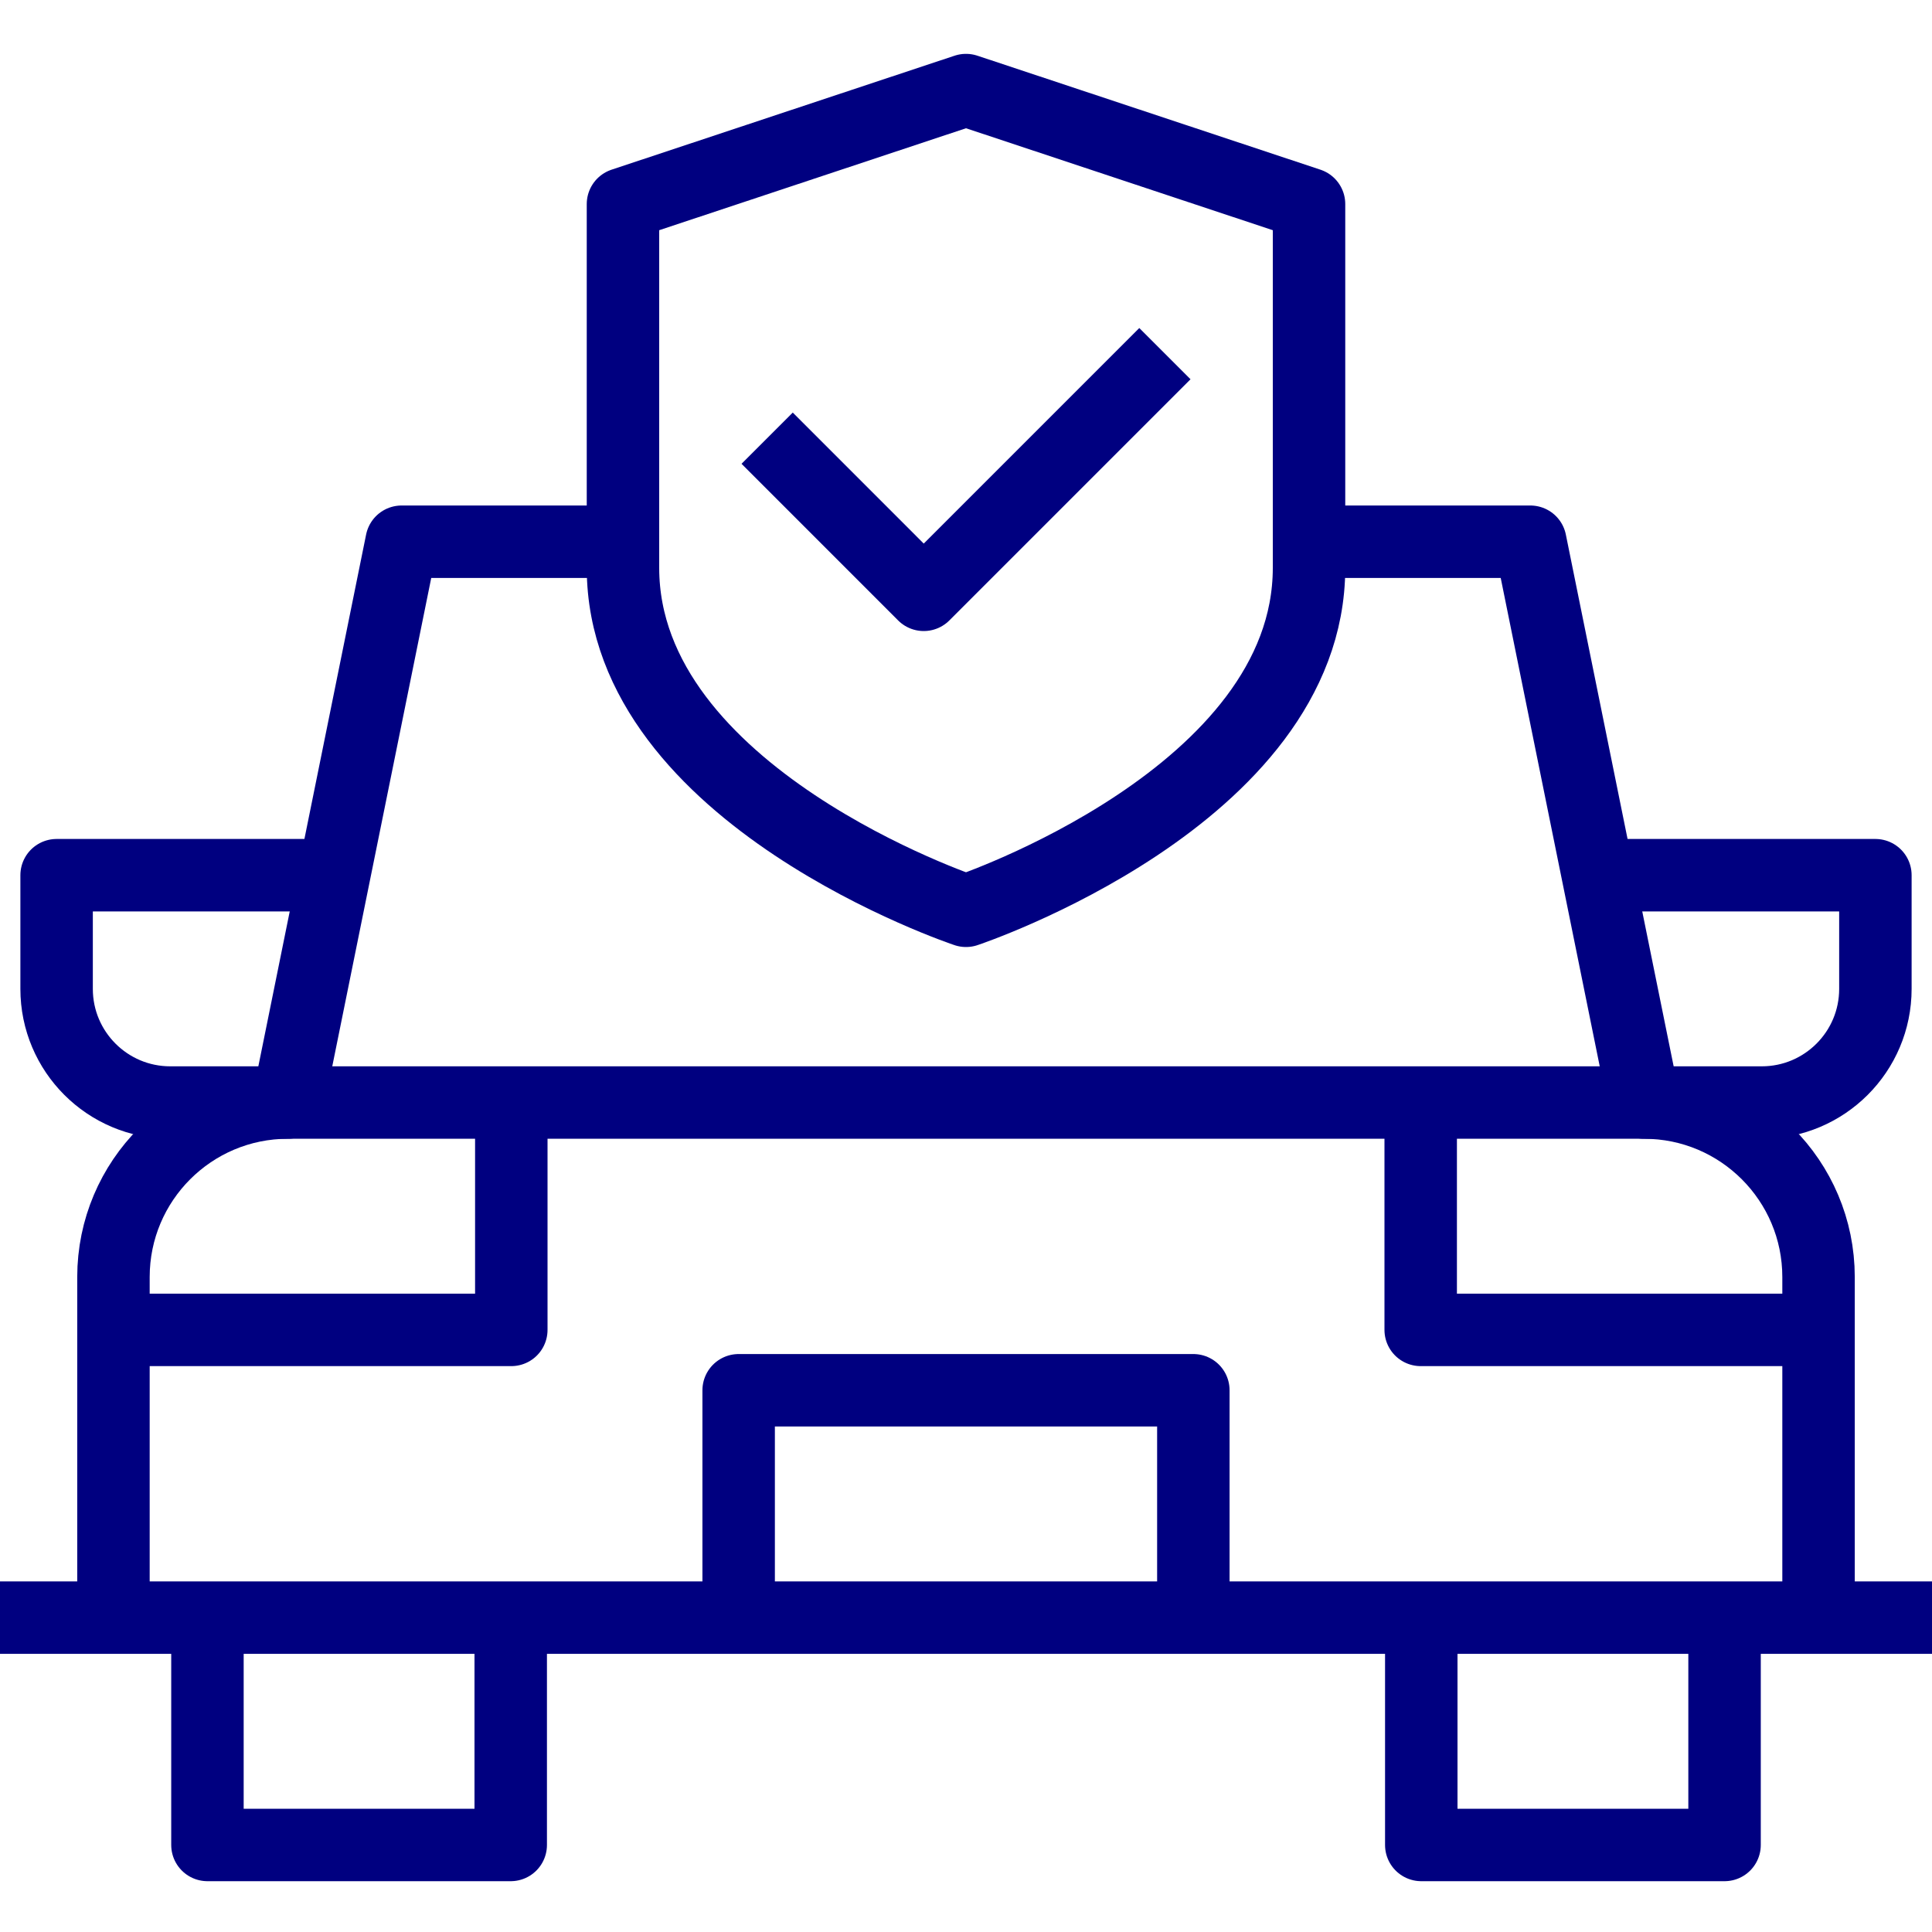
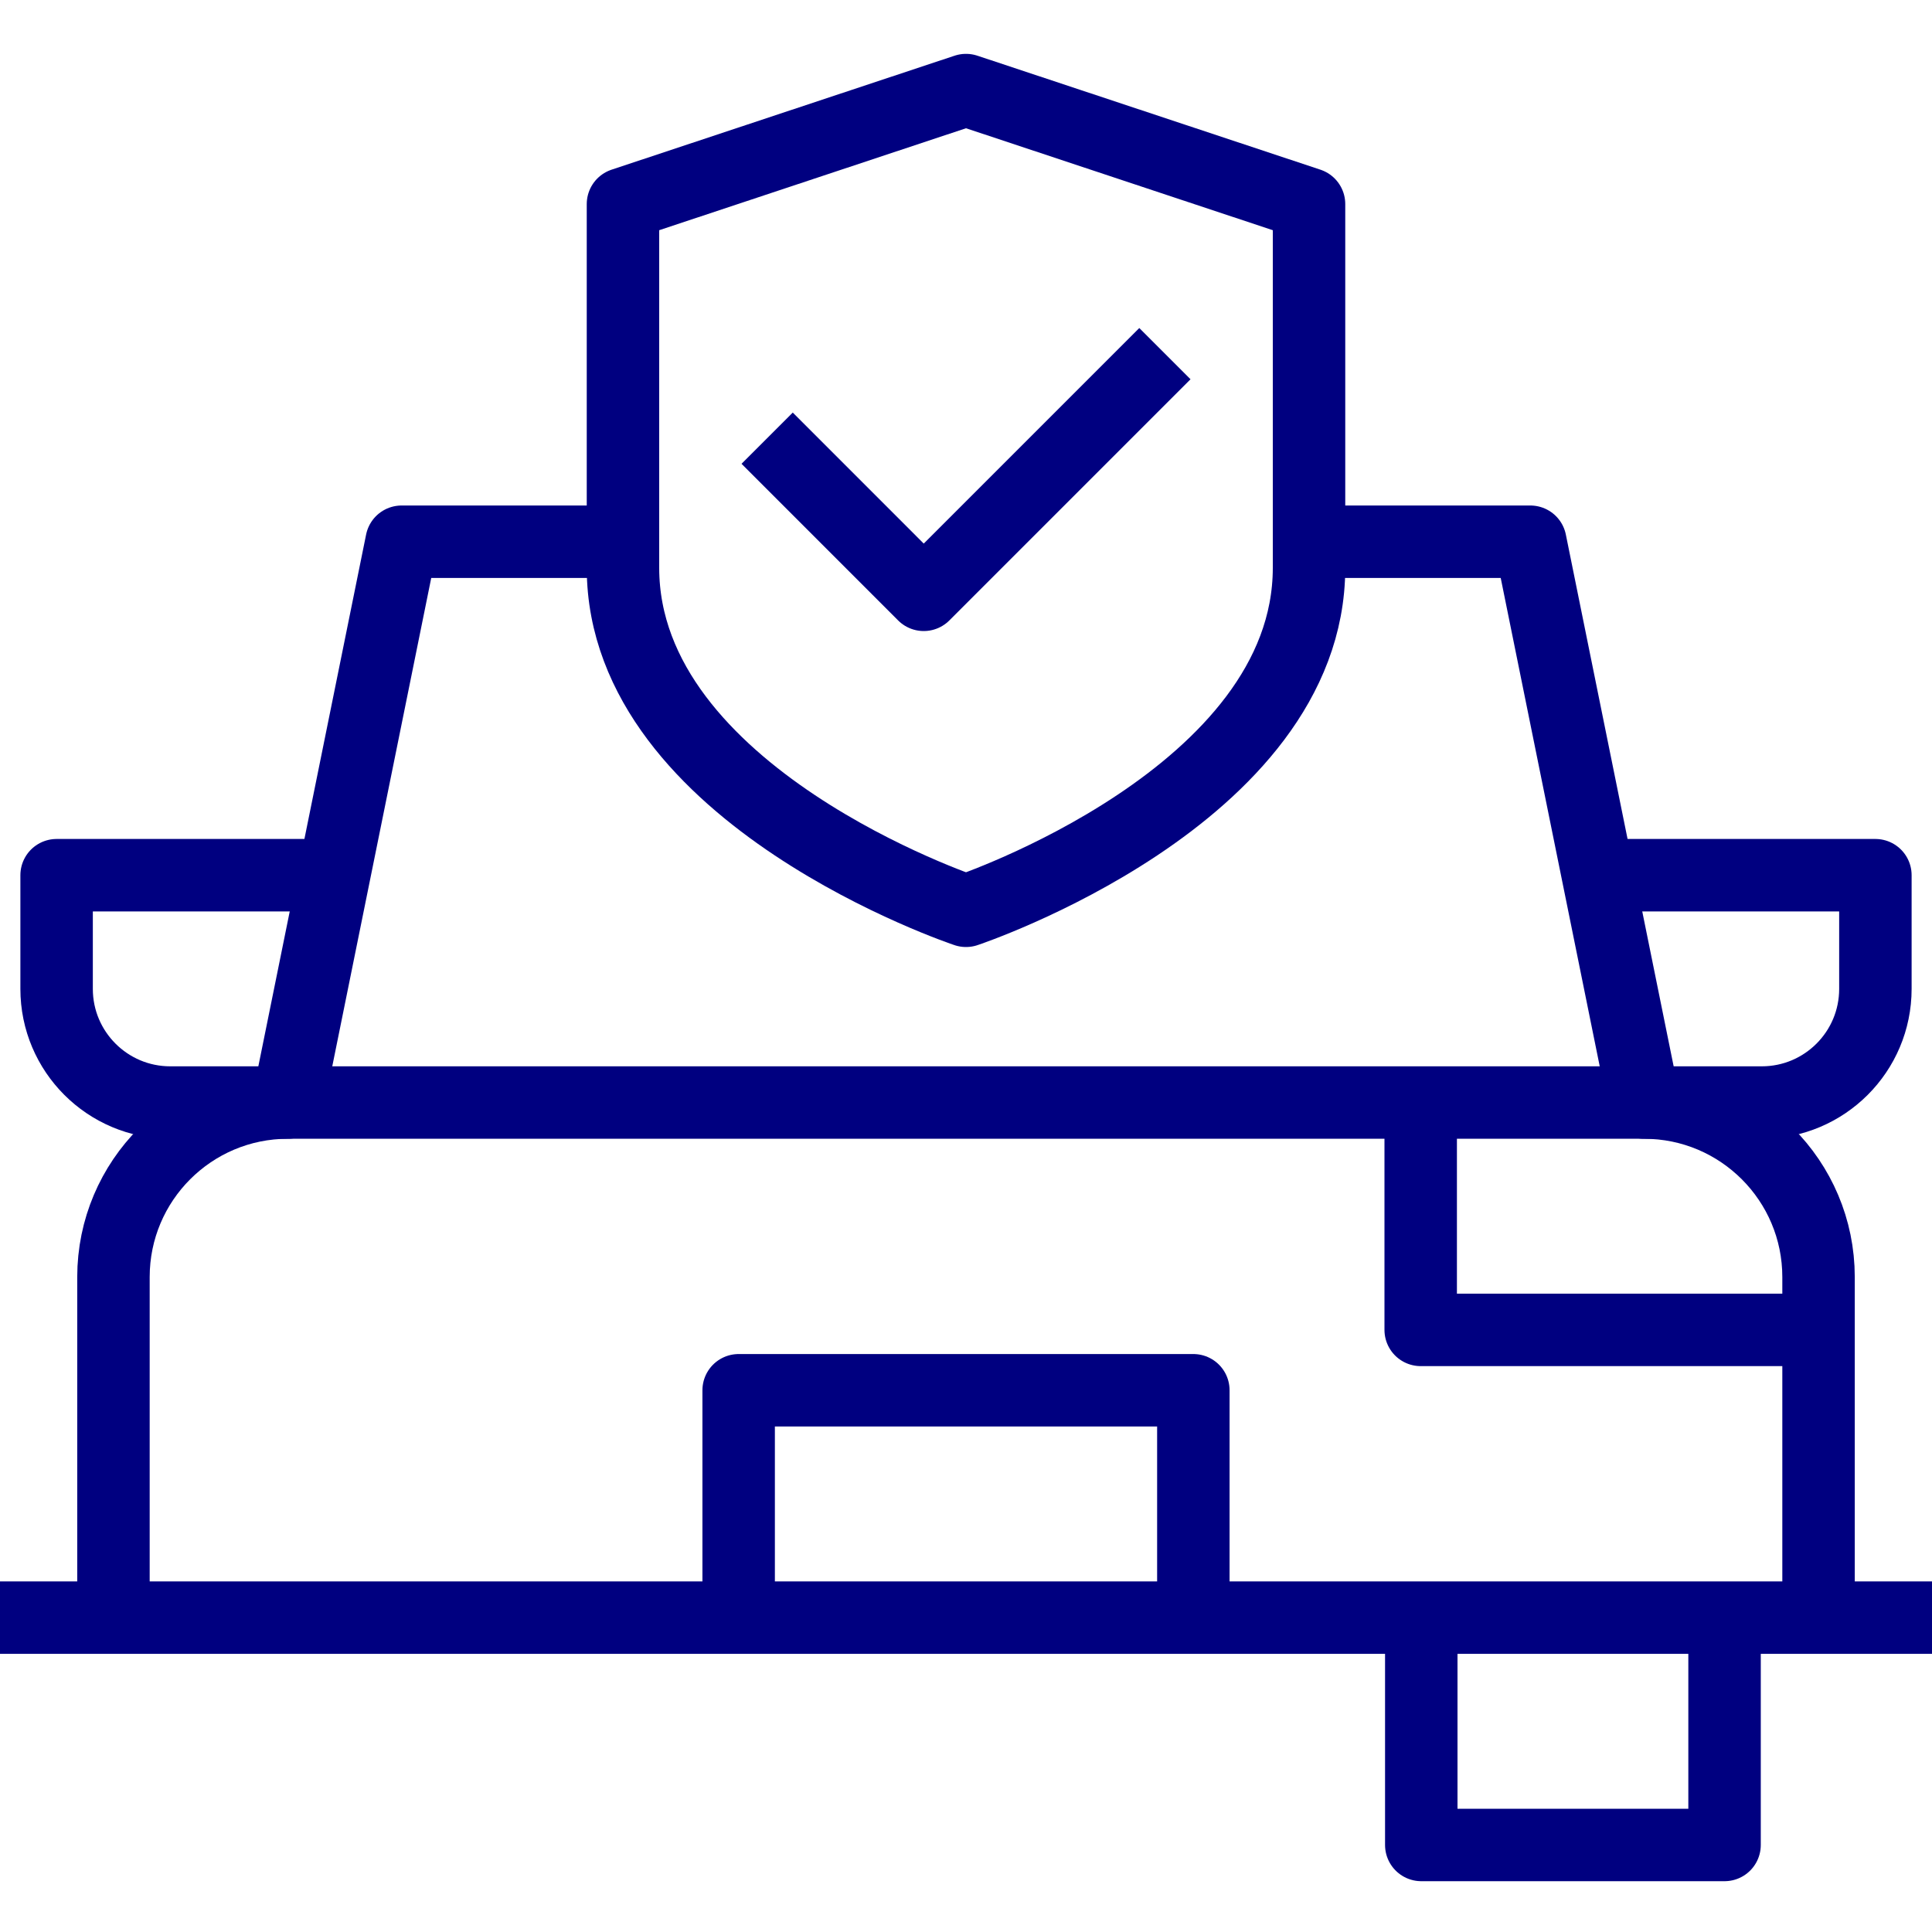
<svg xmlns="http://www.w3.org/2000/svg" width="40" height="40" viewBox="0 0 40 40" fill="none">
  <path d="M20 18.857C20 18.857 27.094 16.492 27.102 11.763V4.225L20 1.865L12.898 4.225V11.763C12.906 16.492 20 18.857 20 18.857Z" stroke="#000080" stroke-width="1.5" stroke-miterlimit="10" stroke-linejoin="round" />
  <path d="M24.118 7.322L19.125 12.315L15.883 9.072" stroke="#000080" stroke-width="1.5" stroke-miterlimit="10" stroke-linejoin="round" />
  <path d="M27.102 11.216H31.684L34.038 22.827C36.033 22.827 37.651 24.445 37.651 26.44V33.491" stroke="#000080" stroke-width="1.5" stroke-miterlimit="10" stroke-linejoin="round" />
  <path d="M2.349 33.491V26.44C2.349 24.445 3.966 22.827 5.962 22.827L8.315 11.216H12.898" stroke="#000080" stroke-width="1.5" stroke-miterlimit="10" stroke-linejoin="round" />
  <path d="M5.962 22.827H34.038" stroke="#000080" stroke-width="1.5" stroke-miterlimit="10" stroke-linejoin="round" />
-   <path d="M10.574 33.491V38.198H4.295V33.491" stroke="#000080" stroke-width="1.5" stroke-miterlimit="10" stroke-linejoin="round" />
  <path d="M35.705 33.491V38.198H29.426V33.491" stroke="#000080" stroke-width="1.5" stroke-miterlimit="10" stroke-linejoin="round" />
-   <path d="M2.349 27.534L10.586 27.534V22.827" stroke="#000080" stroke-width="1.5" stroke-miterlimit="10" stroke-linejoin="round" />
  <path d="M37.651 27.534H29.414V22.827" stroke="#000080" stroke-width="1.5" stroke-miterlimit="10" stroke-linejoin="round" />
  <path d="M15.293 33.491V28.784H24.707V33.491" stroke="#000080" stroke-width="1.5" stroke-miterlimit="10" stroke-linejoin="round" />
  <path d="M33.178 18.12H38.828V20.474C38.828 21.773 37.775 22.827 36.475 22.827H34.038" stroke="#000080" stroke-width="1.5" stroke-miterlimit="10" stroke-linejoin="round" />
  <path d="M6.823 18.12H1.172V20.474C1.172 21.773 2.226 22.827 3.525 22.827H5.962" stroke="#000080" stroke-width="1.5" stroke-miterlimit="10" stroke-linejoin="round" />
  <path d="M40 33.491L0 33.491" stroke="#000080" stroke-width="1.5" stroke-miterlimit="10" stroke-linejoin="round" />
</svg>